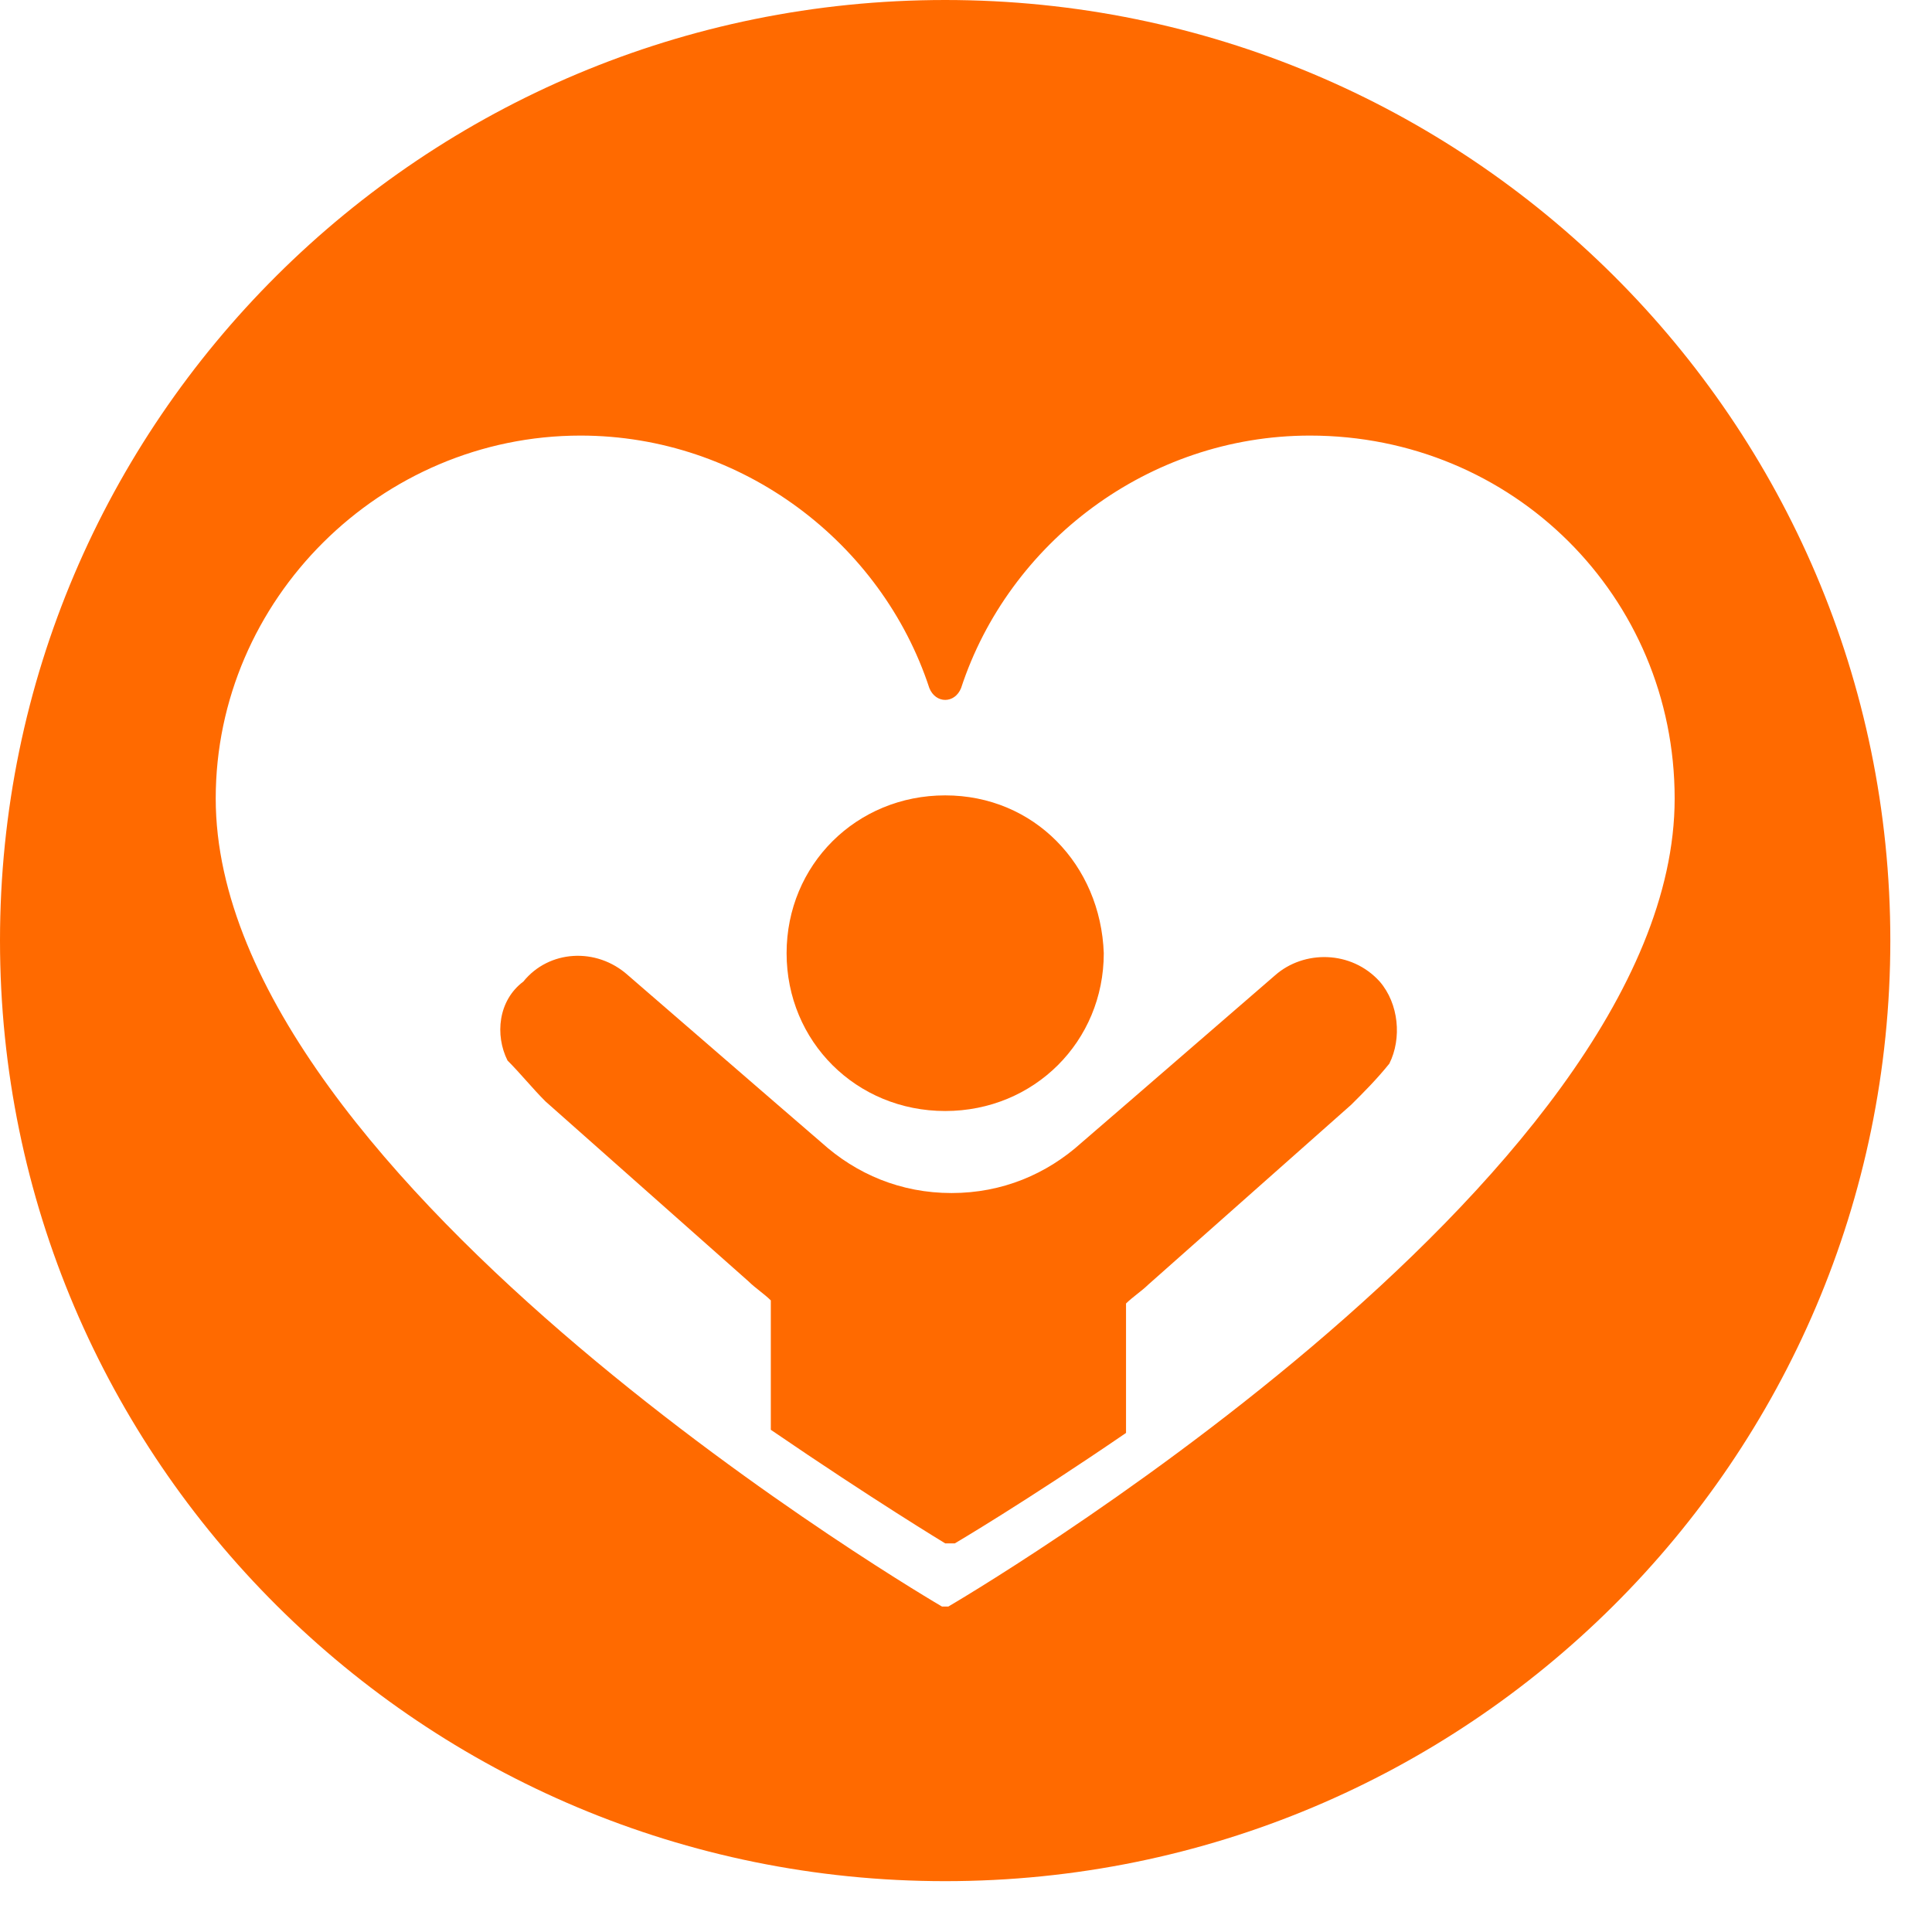
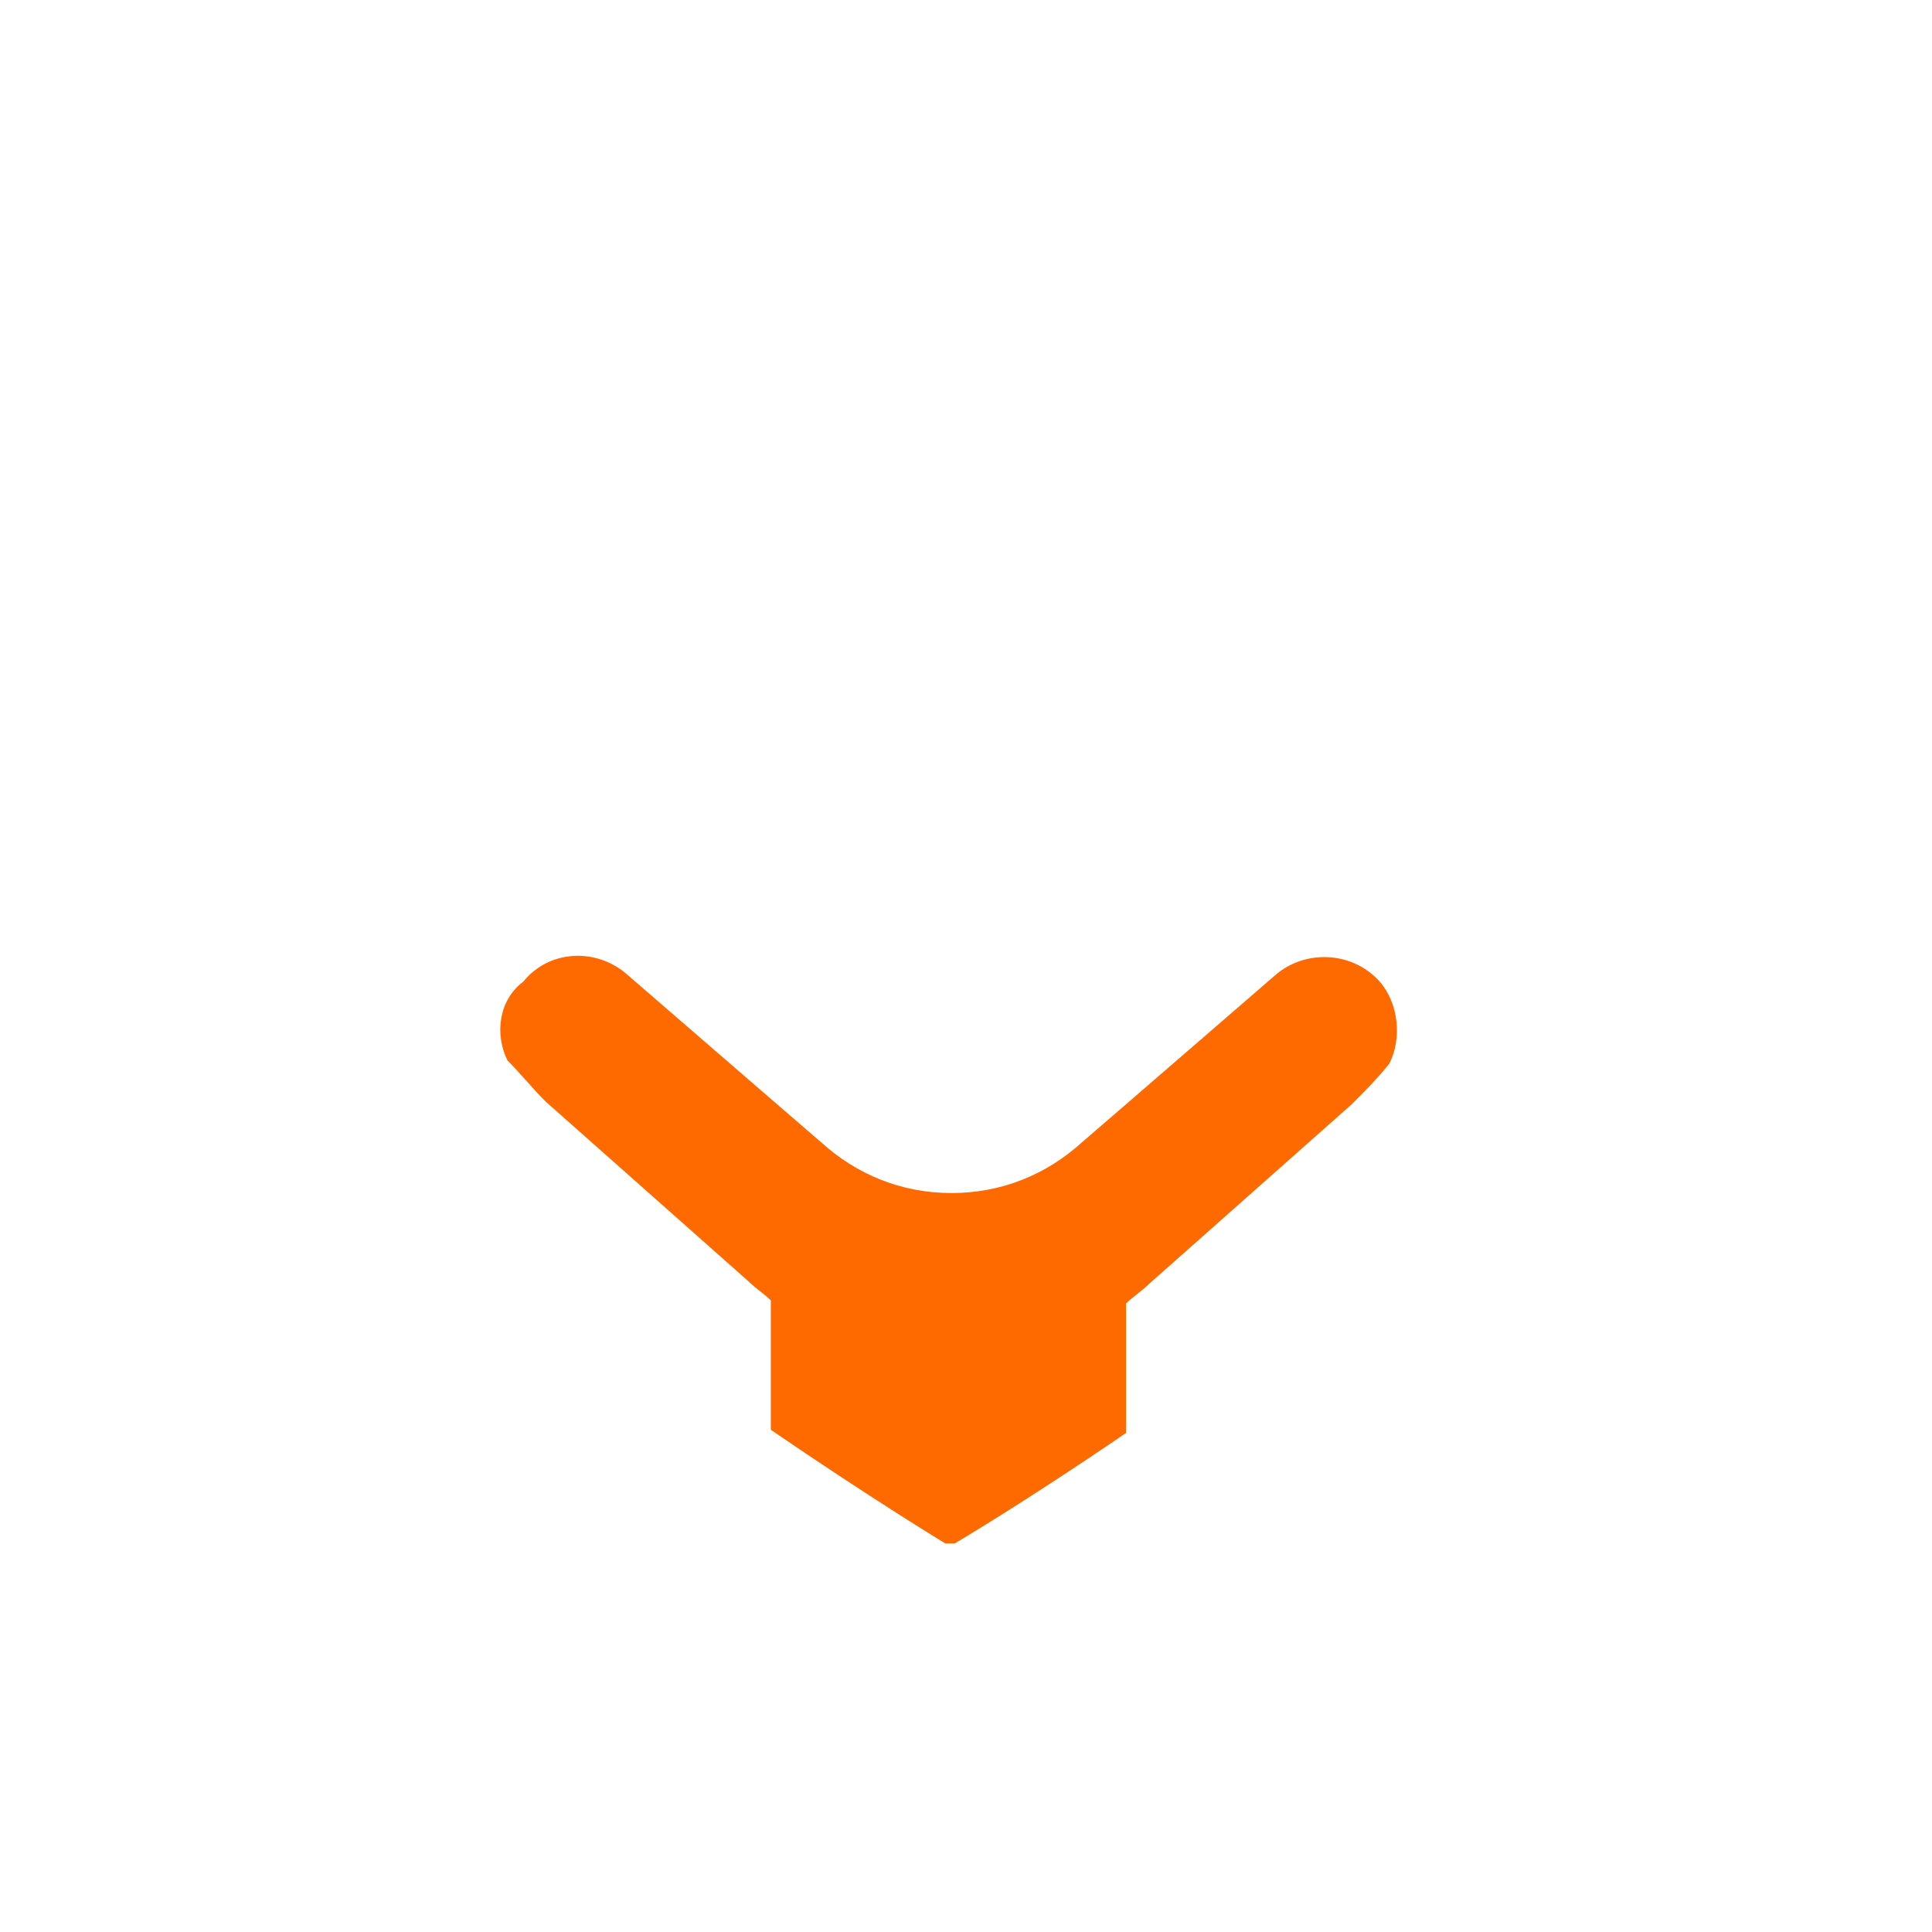
<svg xmlns="http://www.w3.org/2000/svg" width="35" height="35" viewBox="0 0 35 35" fill="none">
  <g id="Icona cosa facciamo">
    <path id="Vector" fill-rule="evenodd" clip-rule="evenodd" d="M11.377 17.668L14.02 19.955L14.882 20.699C15.515 21.271 16.319 21.613 17.238 21.613C18.157 21.613 18.962 21.271 19.595 20.699L20.457 19.955L23.1 17.668C23.618 17.211 24.479 17.211 24.995 17.782C25.341 18.183 25.398 18.811 25.169 19.269C24.938 19.555 24.709 19.784 24.48 20.012L20.802 23.272C20.686 23.386 20.514 23.5 20.399 23.614V25.959C18.561 27.217 17.297 27.96 17.297 27.96H17.124C17.124 27.96 15.802 27.16 13.964 25.902V23.558C13.849 23.443 13.676 23.329 13.562 23.215L9.884 19.955C9.654 19.727 9.424 19.441 9.194 19.212C8.965 18.754 9.022 18.126 9.481 17.782C9.941 17.211 10.803 17.153 11.377 17.668Z" fill="#FF6A00" />
-     <path id="Vector_2" fill-rule="evenodd" clip-rule="evenodd" d="M17.123 20.127C15.514 20.127 14.25 18.869 14.25 17.268C14.25 15.667 15.514 14.409 17.123 14.409C18.733 14.409 19.938 15.666 19.996 17.268C19.996 18.868 18.733 20.127 17.123 20.127Z" fill="#FF6A00" />
-     <path id="Vector_3" fill-rule="evenodd" clip-rule="evenodd" d="M17.122 0C26.579 0 34.245 7.629 34.245 17.039C34.245 26.449 26.579 34.079 17.122 34.079C7.666 34.079 -1.14441e-05 26.45 -1.14441e-05 17.039C-1.14441e-05 7.627 7.666 0 17.122 0ZM17.065 29.104H17.18C17.18 29.104 30.338 21.442 30.338 14.466C30.338 10.807 27.408 7.891 23.731 7.891C20.8 7.891 18.272 9.836 17.411 12.465C17.296 12.751 16.951 12.751 16.836 12.465C15.974 9.836 13.446 7.891 10.516 7.891C6.896 7.891 3.908 10.864 3.908 14.466C3.908 21.443 17.065 29.104 17.065 29.104Z" fill="#FF6A00" />
  </g>
</svg>